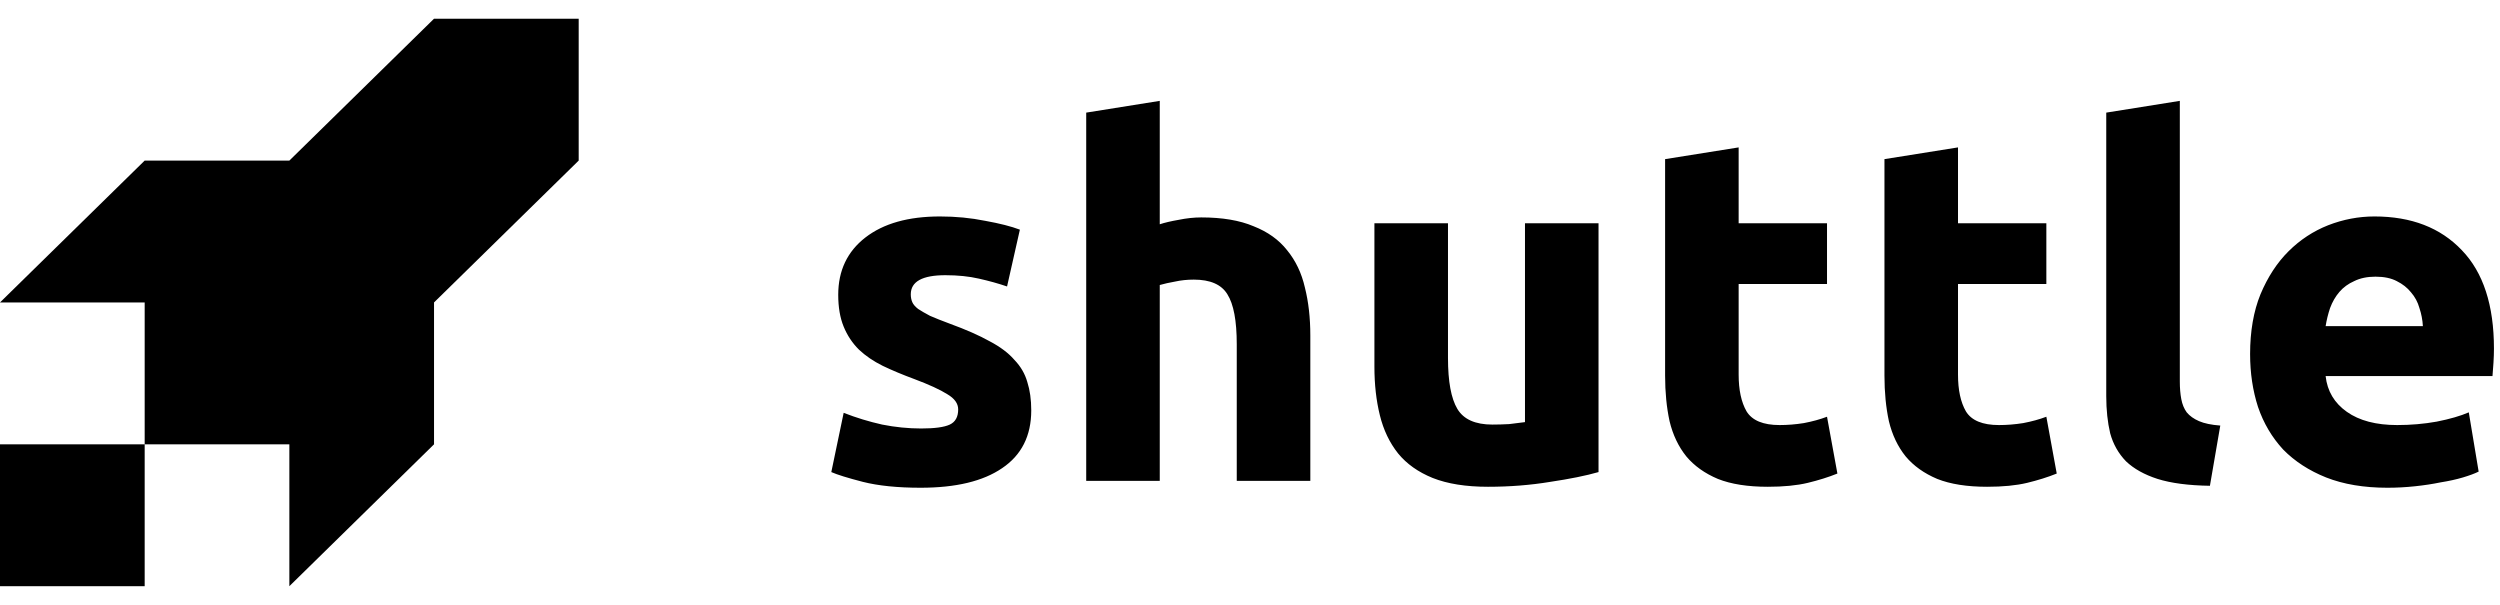
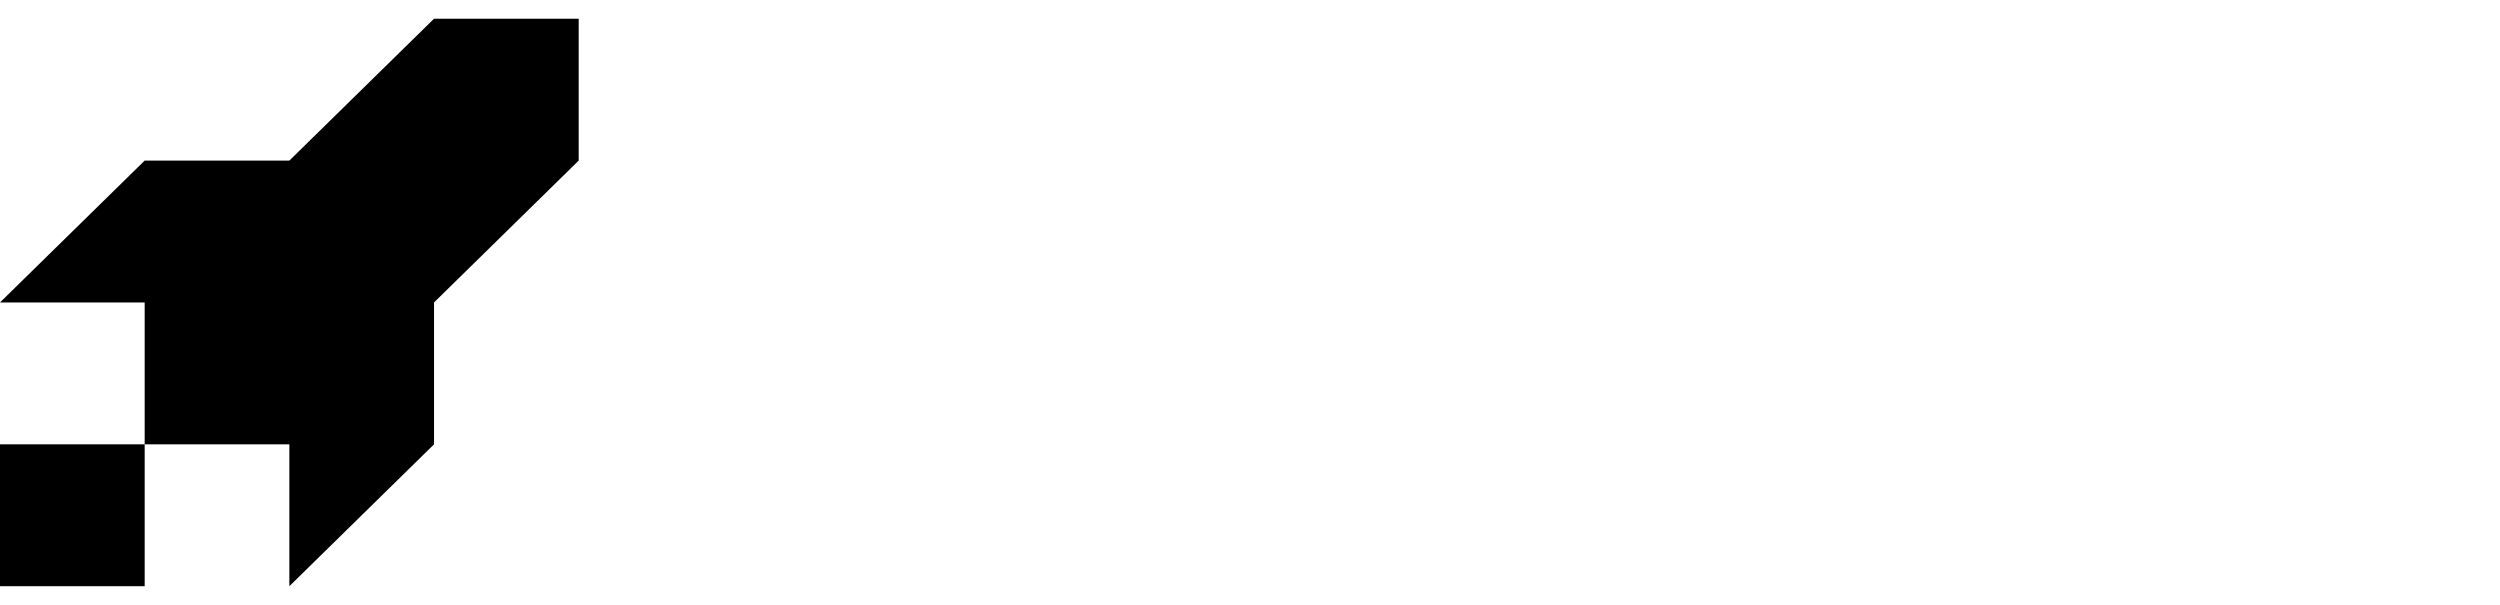
<svg xmlns="http://www.w3.org/2000/svg" class="dark:text-head" fill="currentColor" height="30" viewBox="0 0 124 30" width="124">
-   <path d="M45.69 21.253C46.359 21.253 46.832 21.189 47.11 21.059C47.387 20.929 47.526 20.678 47.526 20.306C47.526 20.015 47.346 19.764 46.987 19.553C46.628 19.326 46.081 19.075 45.347 18.8C44.776 18.589 44.253 18.371 43.78 18.144C43.323 17.917 42.931 17.65 42.605 17.343C42.278 17.019 42.025 16.638 41.846 16.201C41.666 15.764 41.576 15.237 41.576 14.622C41.576 13.424 42.025 12.476 42.923 11.78C43.821 11.084 45.053 10.736 46.62 10.736C47.404 10.736 48.154 10.808 48.872 10.954C49.591 11.084 50.162 11.229 50.586 11.391L49.95 14.209C49.525 14.063 49.06 13.934 48.554 13.82C48.065 13.707 47.51 13.65 46.889 13.65C45.747 13.65 45.175 13.966 45.175 14.598C45.175 14.743 45.2 14.873 45.249 14.986C45.298 15.1 45.396 15.213 45.542 15.326C45.69 15.423 45.885 15.537 46.13 15.666C46.391 15.78 46.718 15.909 47.11 16.055C47.91 16.347 48.571 16.638 49.093 16.93C49.615 17.205 50.023 17.512 50.317 17.853C50.627 18.176 50.839 18.541 50.954 18.946C51.084 19.351 51.15 19.82 51.15 20.354C51.15 21.617 50.668 22.573 49.705 23.221C48.758 23.869 47.412 24.192 45.665 24.192C44.523 24.192 43.568 24.095 42.8 23.901C42.05 23.707 41.527 23.545 41.233 23.415L41.846 20.476C42.466 20.719 43.102 20.913 43.755 21.059C44.408 21.189 45.053 21.253 45.69 21.253ZM53.876 23.852V5.586L57.524 5.003V11.124C57.769 11.043 58.079 10.97 58.455 10.905C58.846 10.825 59.222 10.784 59.581 10.784C60.625 10.784 61.49 10.93 62.176 11.221C62.878 11.497 63.433 11.893 63.841 12.412C64.265 12.93 64.559 13.545 64.722 14.258C64.902 14.97 64.992 15.764 64.992 16.638V23.852H61.343V17.075C61.343 15.909 61.188 15.084 60.879 14.598C60.585 14.112 60.03 13.869 59.213 13.869C58.887 13.869 58.577 13.901 58.283 13.966C58.006 14.015 57.753 14.071 57.524 14.136V23.852H53.876ZM79.287 23.415C78.667 23.593 77.867 23.755 76.888 23.901C75.908 24.063 74.88 24.144 73.803 24.144C72.709 24.144 71.795 23.998 71.061 23.707C70.342 23.415 69.771 23.01 69.347 22.492C68.922 21.958 68.62 21.326 68.441 20.597C68.261 19.869 68.171 19.067 68.171 18.193V11.075H71.82V17.755C71.82 18.921 71.975 19.764 72.285 20.282C72.595 20.8 73.174 21.059 74.023 21.059C74.284 21.059 74.562 21.051 74.856 21.035C75.15 21.002 75.411 20.97 75.639 20.937V11.075H79.287V23.415ZM82.589 7.893L86.237 7.311V11.075H90.62V14.088H86.237V18.581C86.237 19.342 86.368 19.95 86.629 20.403C86.907 20.857 87.454 21.083 88.27 21.083C88.662 21.083 89.061 21.051 89.469 20.986C89.894 20.905 90.277 20.8 90.62 20.67L91.135 23.488C90.694 23.666 90.204 23.82 89.665 23.95C89.127 24.079 88.466 24.144 87.682 24.144C86.686 24.144 85.862 24.014 85.209 23.755C84.556 23.48 84.034 23.107 83.642 22.638C83.251 22.152 82.973 21.569 82.81 20.889C82.663 20.209 82.589 19.456 82.589 18.63V7.893ZM93.469 7.893L97.117 7.311V11.075H101.499V14.088H97.117V18.581C97.117 19.342 97.247 19.95 97.509 20.403C97.786 20.857 98.333 21.083 99.149 21.083C99.541 21.083 99.941 21.051 100.349 20.986C100.773 20.905 101.157 20.8 101.499 20.67L102.014 23.488C101.573 23.666 101.083 23.82 100.545 23.95C100.006 24.079 99.345 24.144 98.561 24.144C97.566 24.144 96.741 24.014 96.088 23.755C95.436 23.48 94.913 23.107 94.521 22.638C94.13 22.152 93.852 21.569 93.689 20.889C93.542 20.209 93.469 19.456 93.469 18.63V7.893ZM109.612 24.095C108.551 24.079 107.686 23.966 107.017 23.755C106.364 23.545 105.841 23.253 105.45 22.881C105.074 22.492 104.813 22.03 104.666 21.496C104.536 20.946 104.47 20.33 104.47 19.65V5.586L108.119 5.003V18.921C108.119 19.245 108.143 19.537 108.192 19.796C108.241 20.055 108.331 20.274 108.461 20.452C108.608 20.63 108.812 20.776 109.073 20.889C109.334 21.002 109.685 21.075 110.126 21.108L109.612 24.095ZM111.605 17.561C111.605 16.428 111.777 15.44 112.119 14.598C112.479 13.739 112.944 13.027 113.515 12.46C114.086 11.893 114.739 11.464 115.474 11.173C116.224 10.881 116.992 10.736 117.775 10.736C119.603 10.736 121.048 11.294 122.109 12.412C123.17 13.513 123.7 15.14 123.7 17.294C123.7 17.505 123.692 17.739 123.676 17.998C123.66 18.241 123.643 18.46 123.627 18.654H115.351C115.433 19.399 115.784 19.99 116.404 20.427C117.024 20.865 117.857 21.083 118.901 21.083C119.571 21.083 120.224 21.027 120.86 20.913C121.513 20.784 122.044 20.63 122.452 20.452L122.941 23.391C122.746 23.488 122.484 23.585 122.158 23.682C121.831 23.78 121.464 23.86 121.056 23.925C120.664 24.006 120.24 24.071 119.783 24.119C119.326 24.168 118.869 24.192 118.412 24.192C117.253 24.192 116.241 24.022 115.376 23.682C114.527 23.342 113.817 22.881 113.246 22.298C112.691 21.698 112.274 20.994 111.997 20.184C111.736 19.375 111.605 18.5 111.605 17.561ZM120.175 16.177C120.158 15.869 120.101 15.569 120.003 15.278C119.922 14.986 119.783 14.727 119.587 14.501C119.407 14.274 119.171 14.088 118.877 13.942C118.599 13.796 118.249 13.723 117.824 13.723C117.416 13.723 117.065 13.796 116.771 13.942C116.477 14.071 116.233 14.249 116.037 14.476C115.841 14.703 115.686 14.97 115.572 15.278C115.474 15.569 115.4 15.869 115.351 16.177H120.175Z" />
  <path clip-rule="evenodd" d="M21.528 0.928L14.352 7.965L7.176 7.965L0 15.001H7.176L7.176 22.038H0V29.074H7.176L7.176 22.038H14.352V29.075L21.528 22.038V15.001L28.703 7.965V0.928H21.528Z" fill-rule="evenodd" />
</svg>